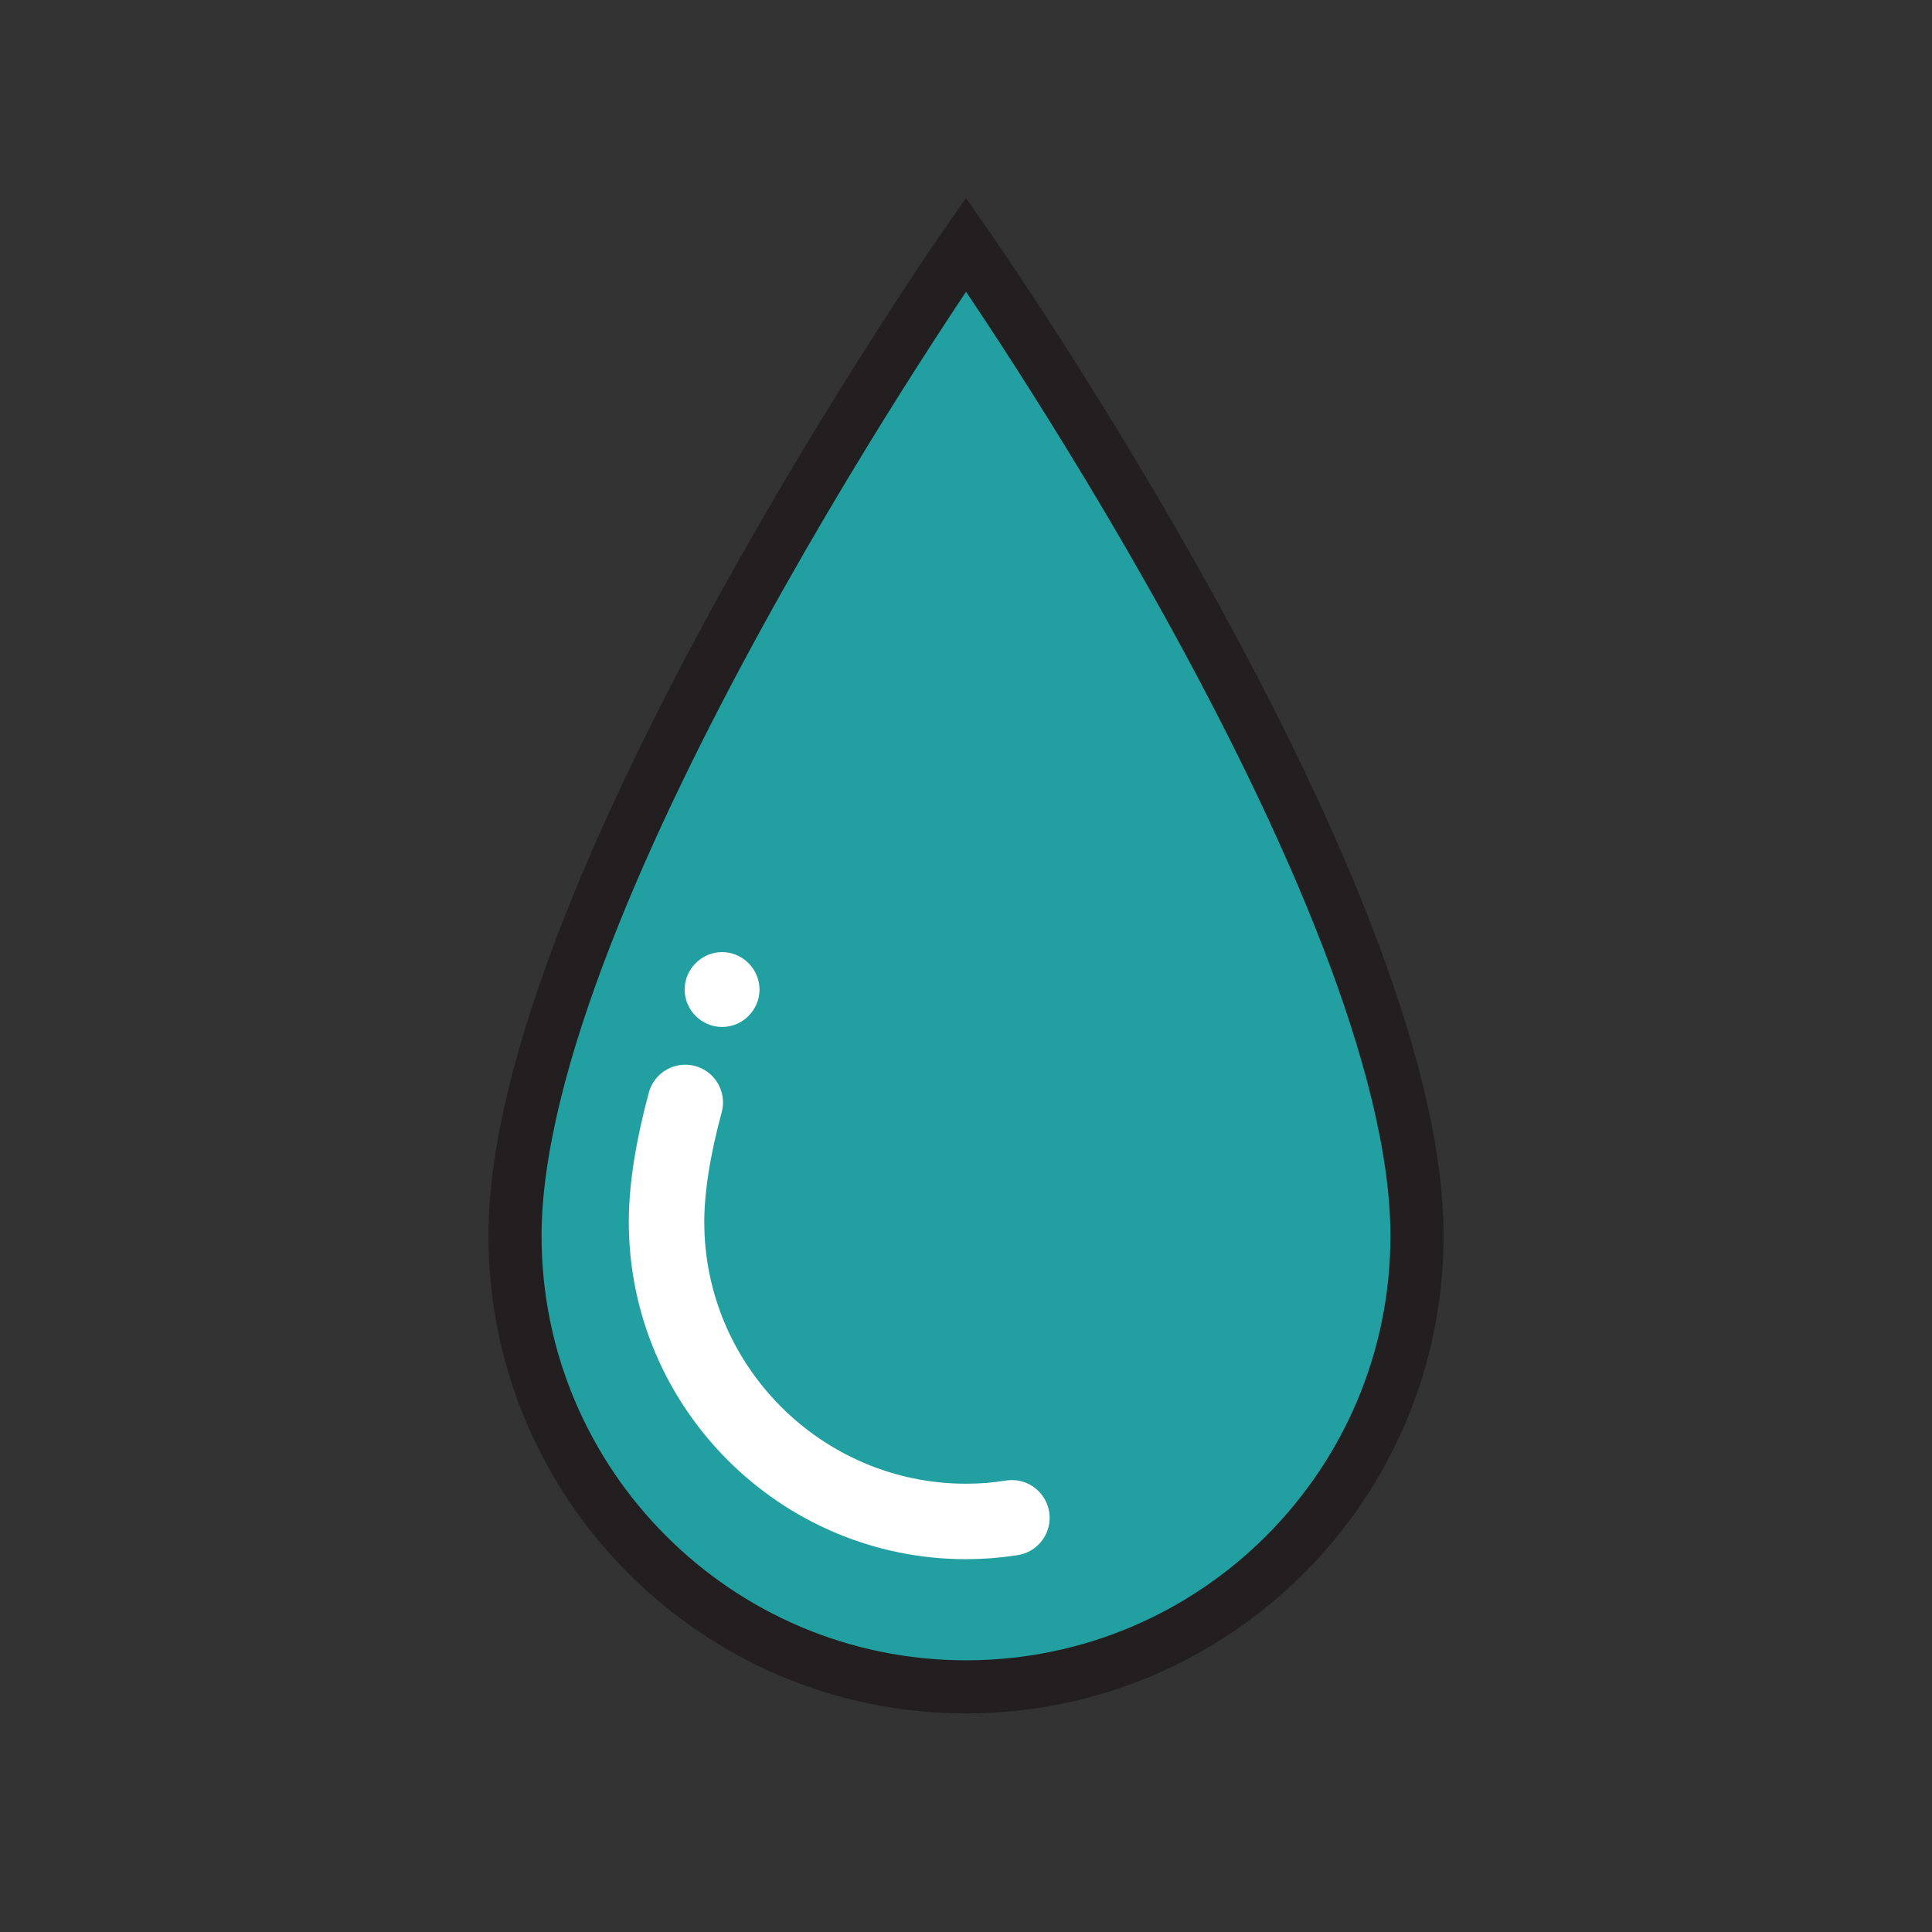
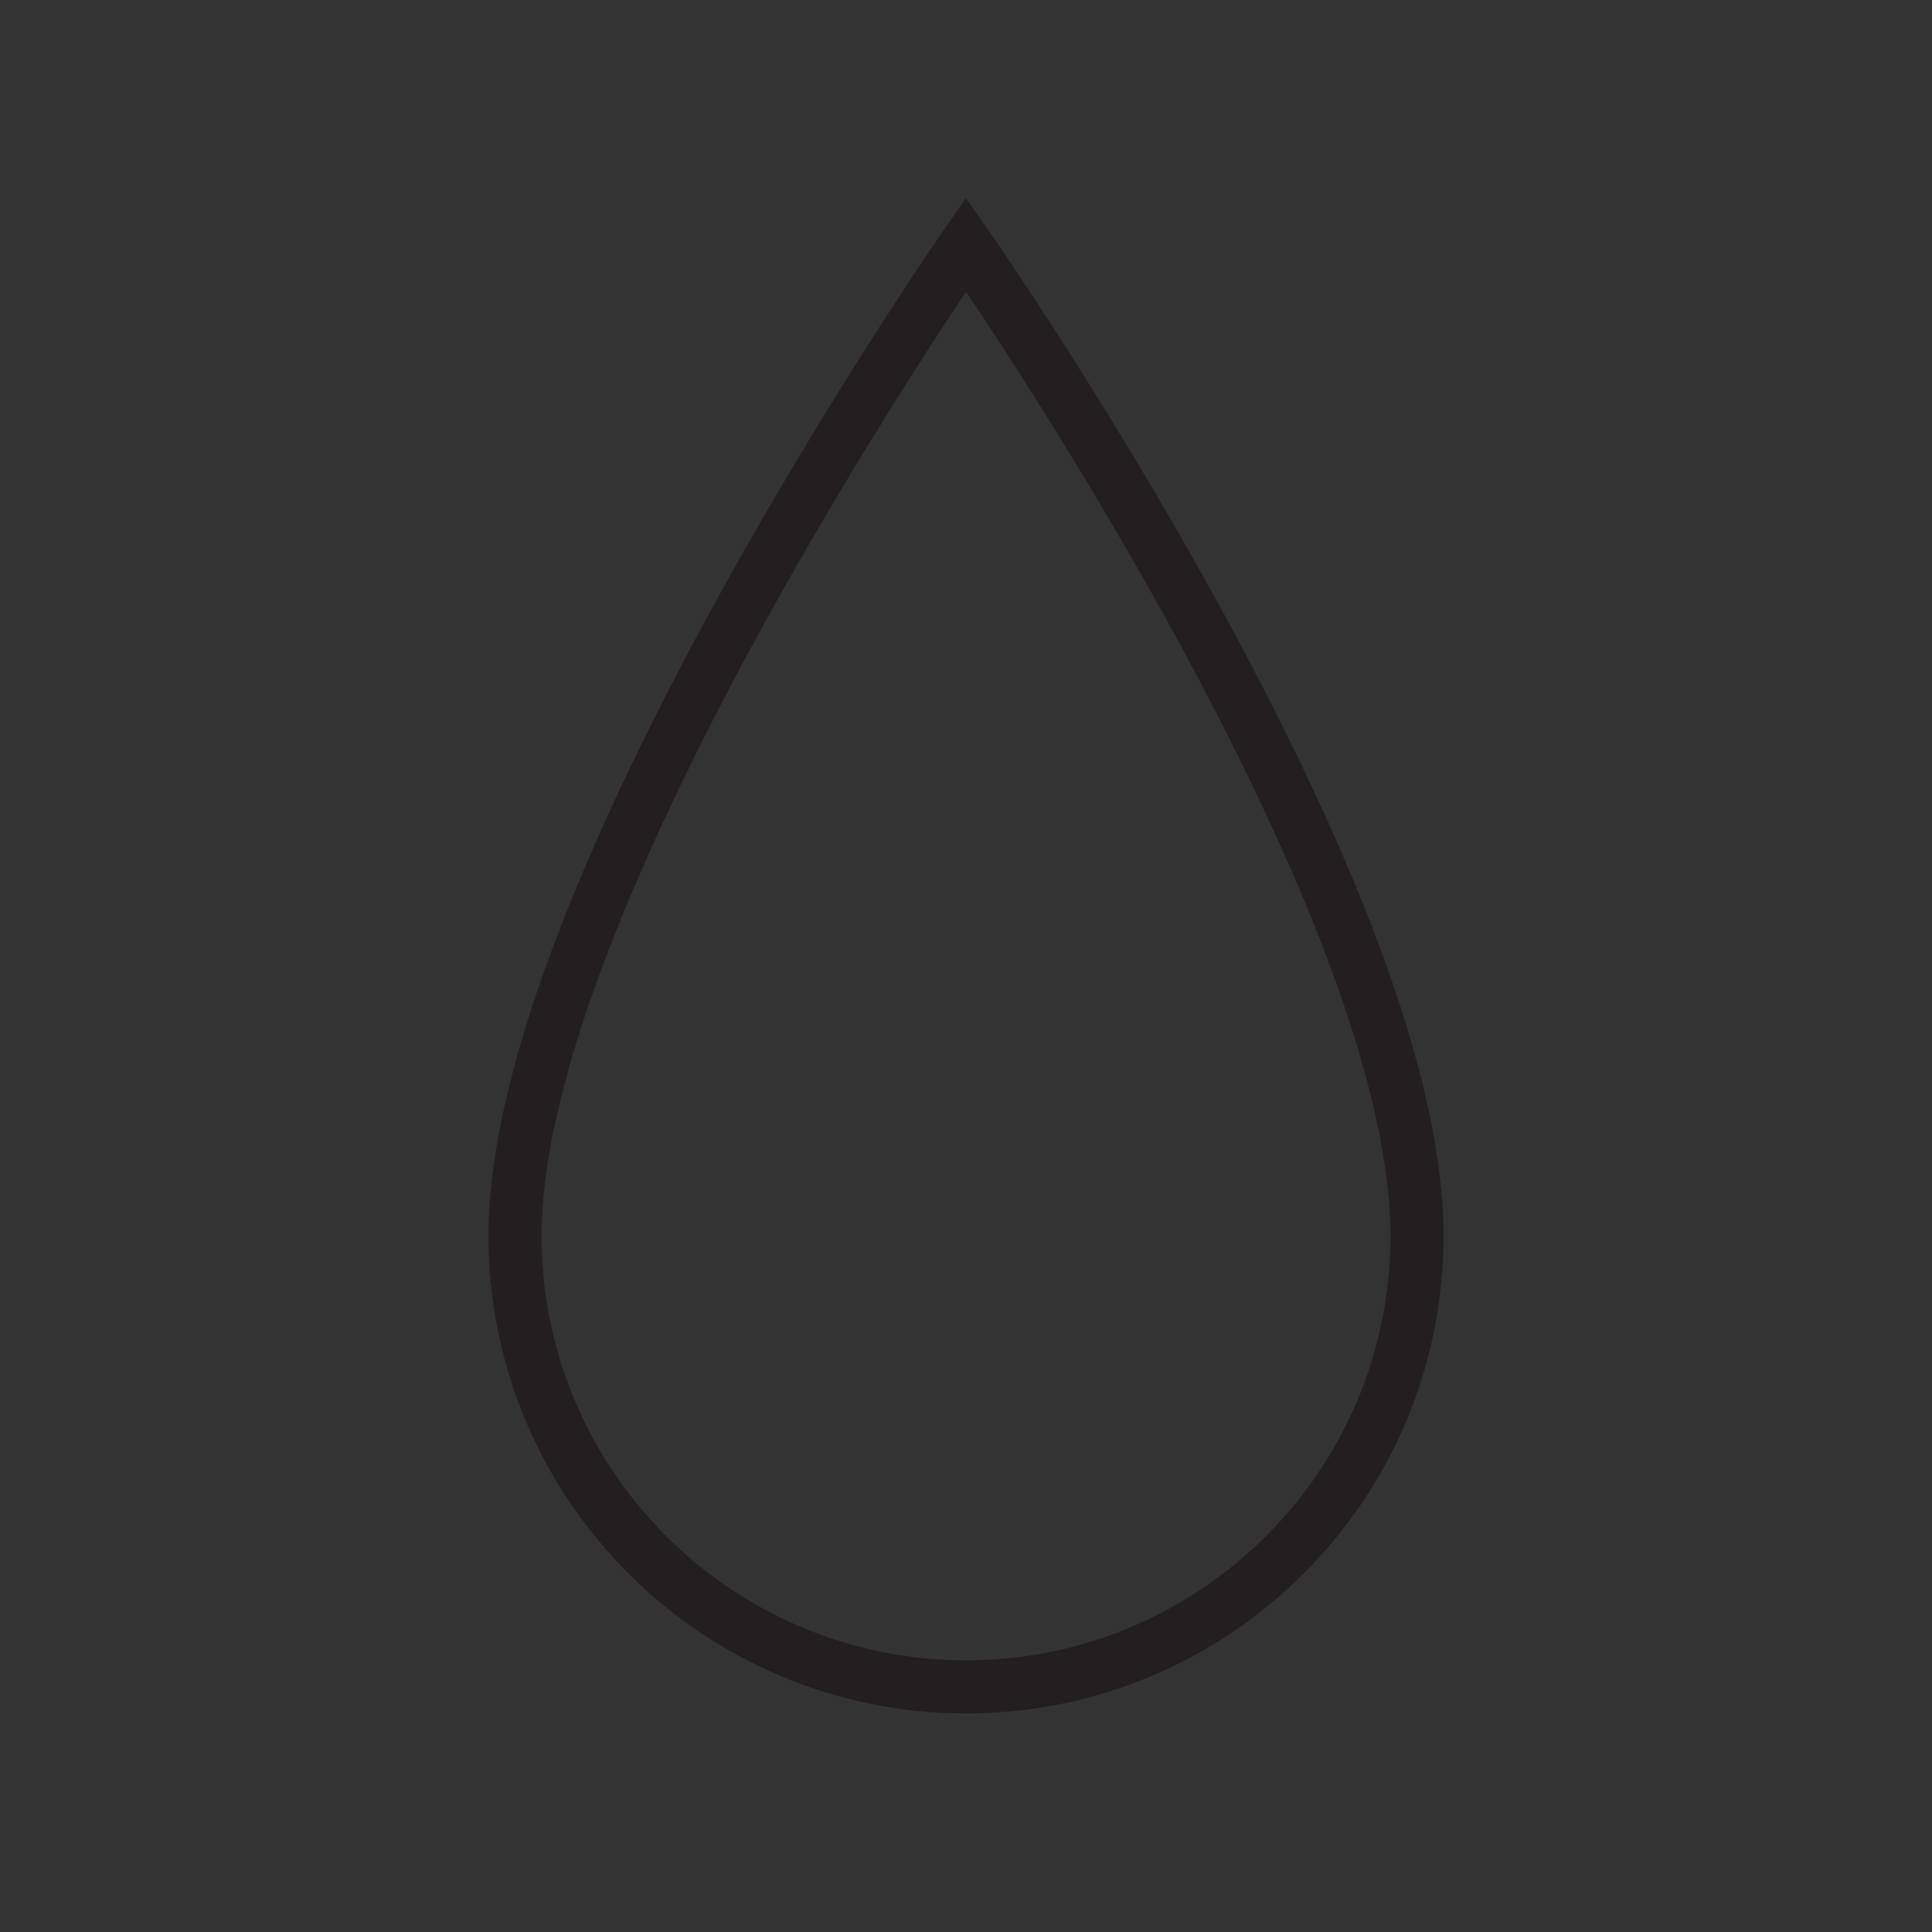
<svg xmlns="http://www.w3.org/2000/svg" id="Layer_11" width="32" height="32" viewBox="0 0 32 32">
  <rect x="0" y="0" width="32" height="32" fill="#333333" stroke="none" />
  <defs>
    <style>.cls-1{stroke:#fff;stroke-linecap:round;stroke-width:1.25px;}.cls-1,.cls-2{fill:none;stroke-miterlimit:10;}.cls-2{stroke:#231f20;stroke-width:.88px;}.cls-3{fill:#fff;}.cls-3,.cls-4{stroke-width:0px;}.cls-4{fill:#229fa0;}</style>
  </defs>
-   <path class="cls-4" d="m23.47,20.47c0,4.13-3.35,7.47-7.47,7.47s-7.47-3.35-7.47-7.47c0-5.68,7.47-16.42,7.47-16.42,0,0,7.47,10.67,7.47,16.42" />
  <path class="cls-2" d="m23.47,20.47c0,4.13-3.35,7.47-7.47,7.47s-7.47-3.35-7.47-7.47c0-5.68,7.47-16.42,7.47-16.42,0,0,7.47,10.67,7.47,16.42Z" />
-   <path class="cls-1" d="m16.76,25.14c-.25.04-.5.06-.76.06-2.73,0-4.96-2.23-4.96-4.96,0-.57.11-1.24.31-1.98" />
-   <path class="cls-3" d="m12.58,16.39c0,.34-.28.62-.62.62s-.62-.28-.62-.62.28-.62.62-.62.62.28.62.62" />
</svg>